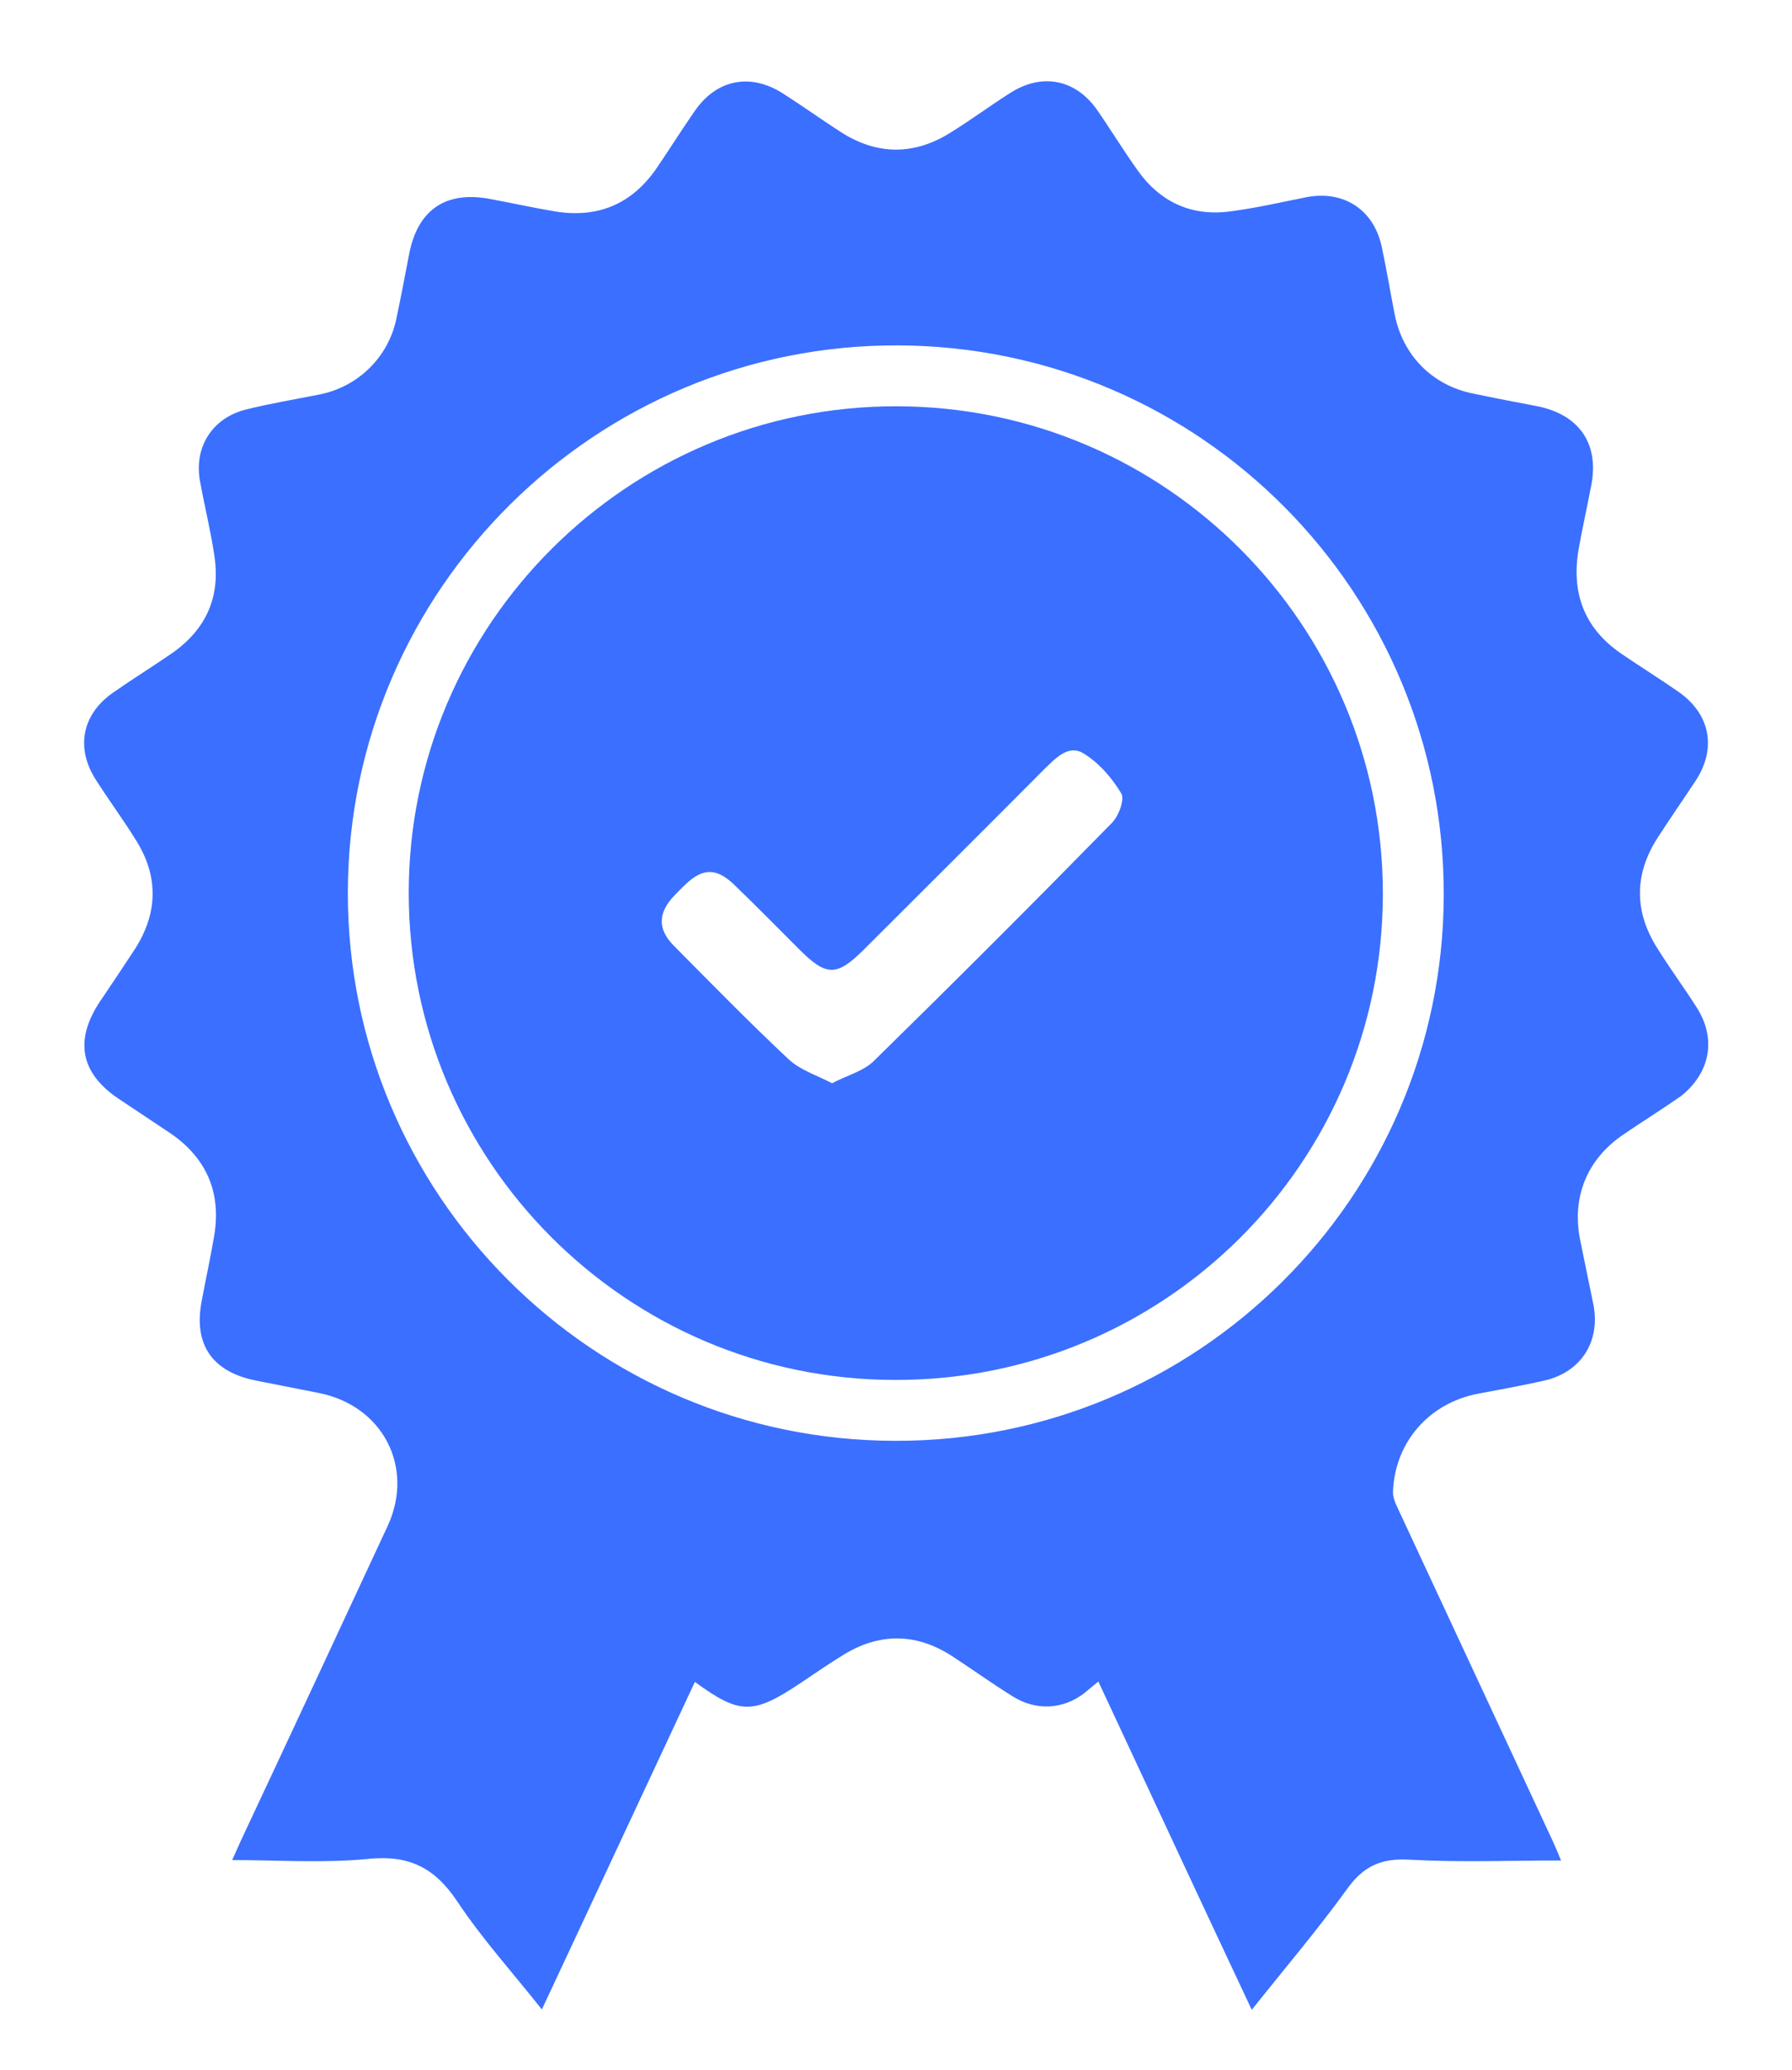
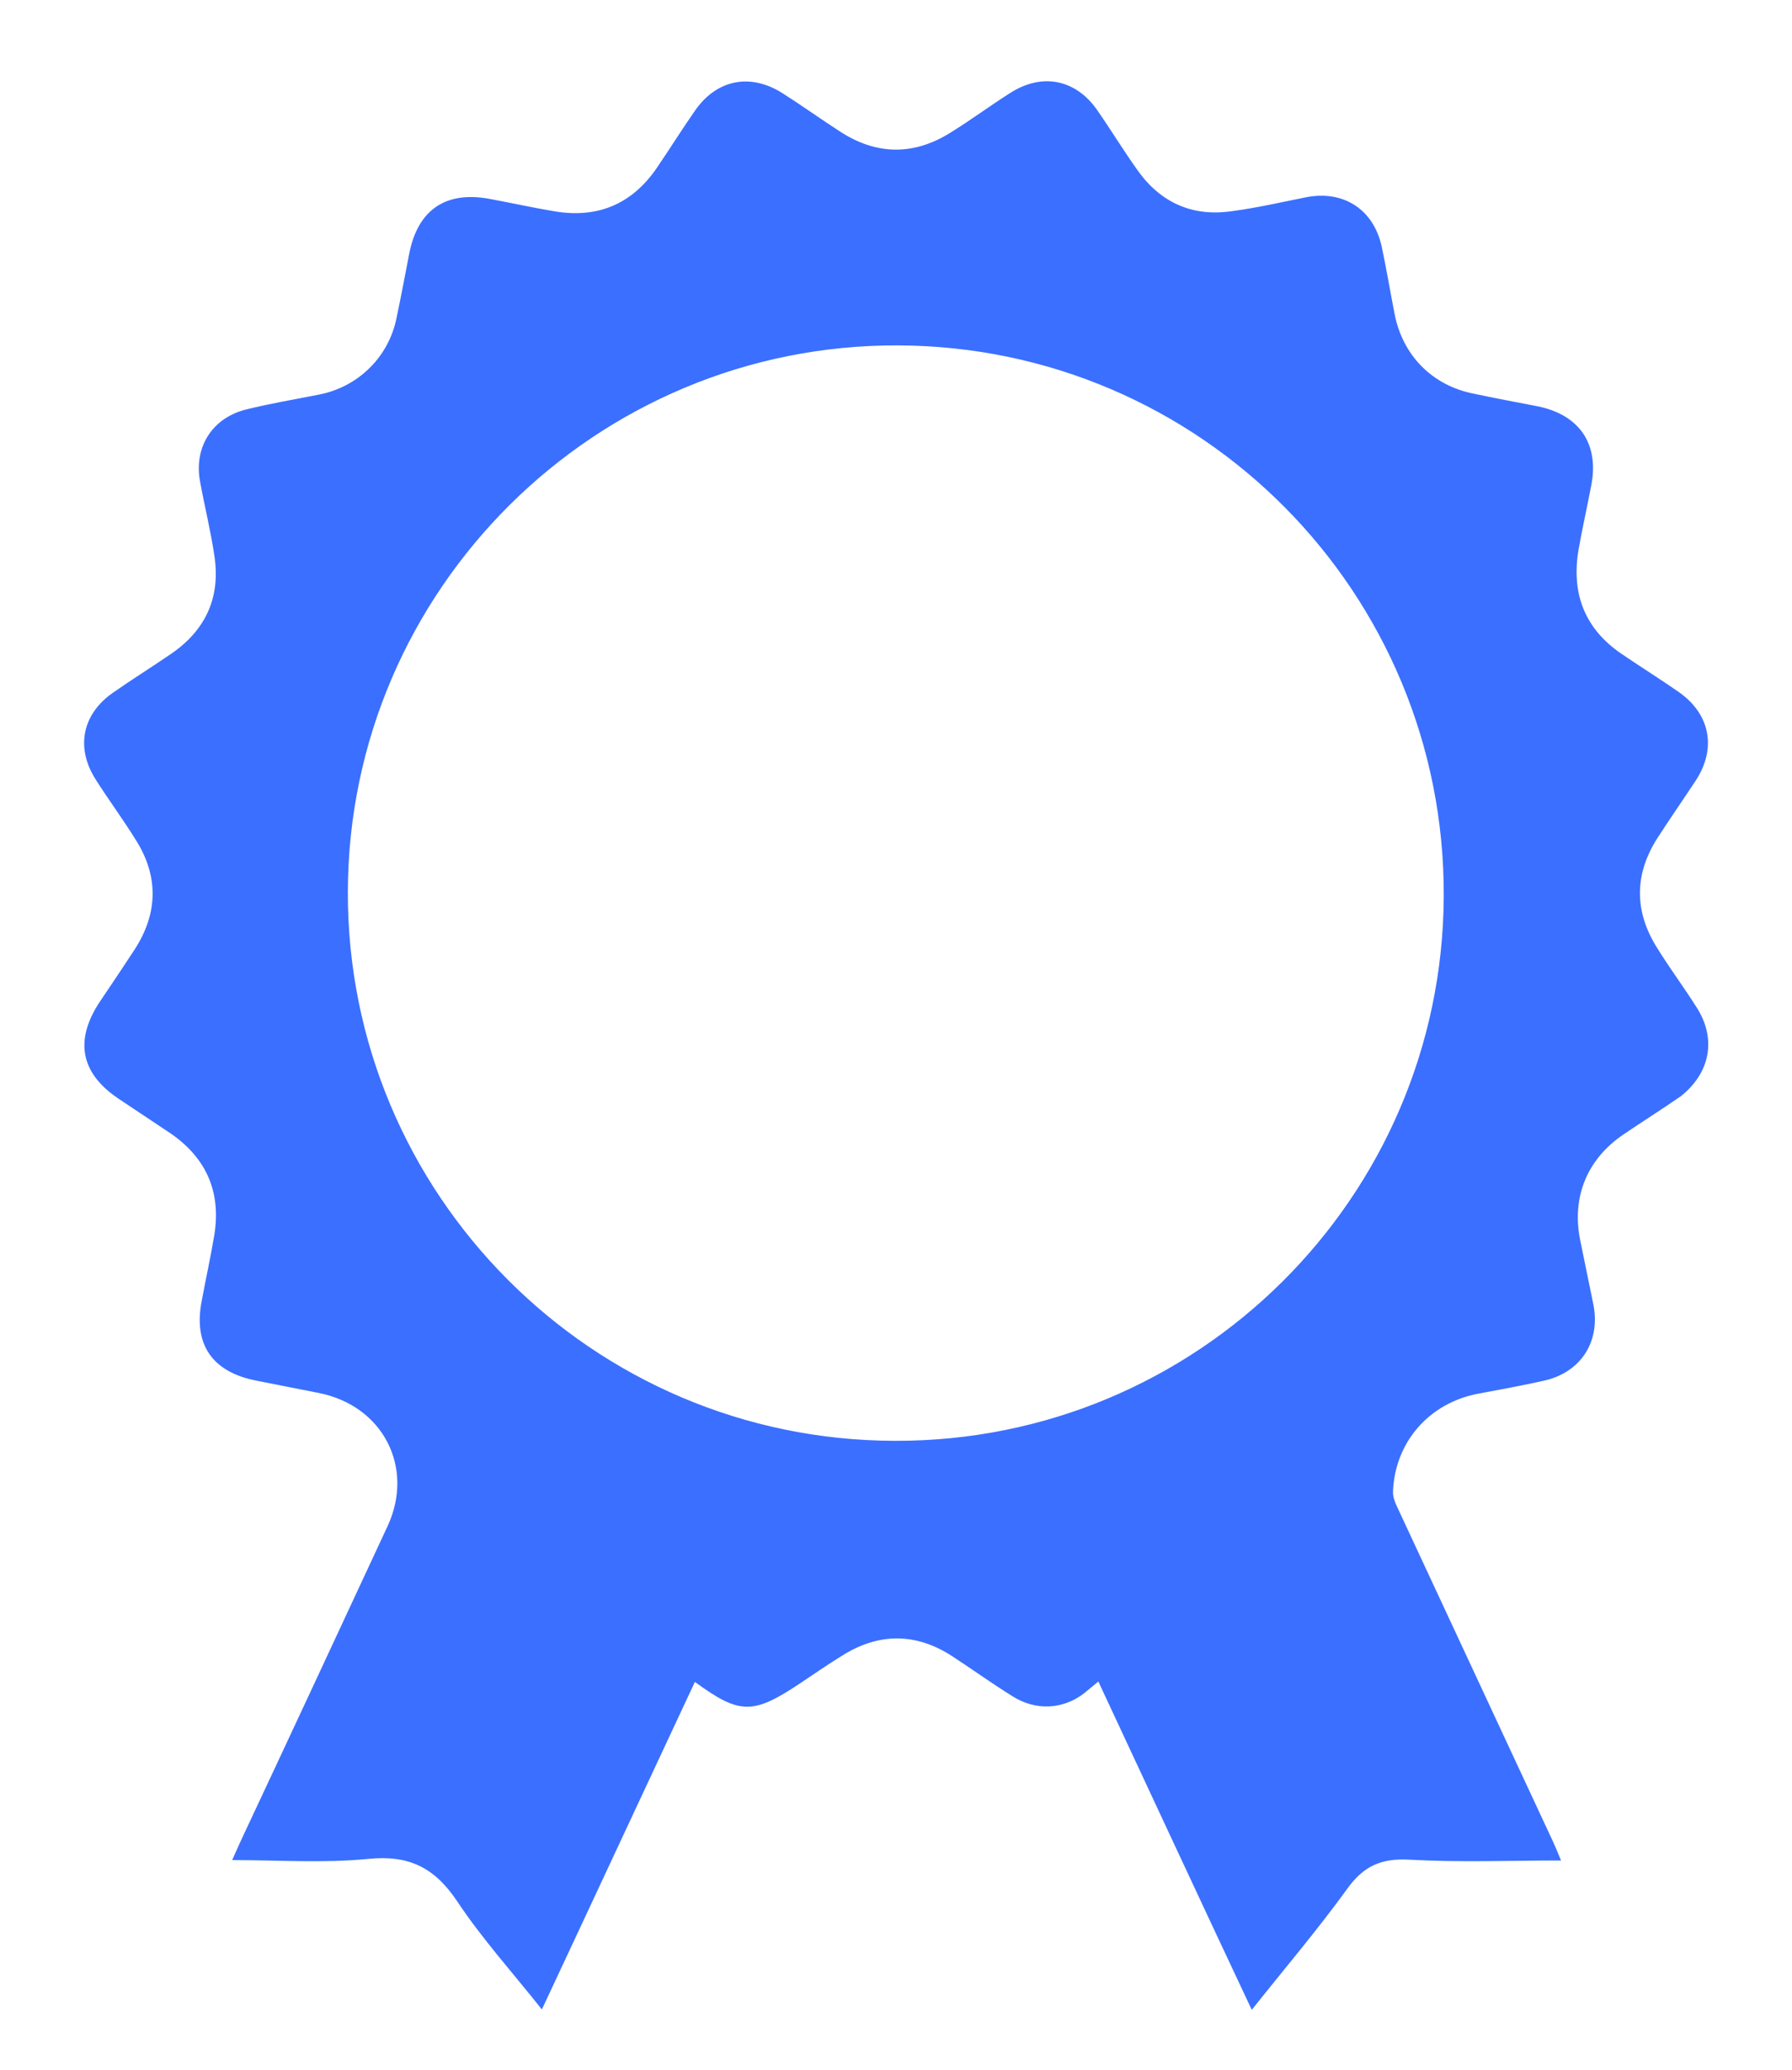
<svg xmlns="http://www.w3.org/2000/svg" id="Слой_1" x="0px" y="0px" viewBox="0 0 441.5 510" xml:space="preserve">
  <g>
    <path fill="#3B6FFF" d="M418,248.2c-3.1-4.9-6.6-9.6-9.7-14.6c-5.7-9-5.7-18.2,0.1-27.2c3.1-4.8,6.3-9.4,9.4-14.1 c5.2-8,3.5-16.4-4.2-21.8c-4.6-3.2-9.4-6.2-14.1-9.4c-9.1-6.2-12.4-14.9-10.6-25.6c0.9-5.2,2.1-10.4,3.1-15.7 c2.1-10.3-2.8-17.6-13.2-19.7c-5.2-1-10.5-2-15.7-3.1c-10.2-2-17.5-9.4-19.5-19.6c-1.1-5.6-2-11.1-3.2-16.7 c-2-9.1-9.4-13.9-18.6-12.1c-6,1.2-12.1,2.6-18.1,3.4C293.9,53.5,286,50,280.3,42c-3.5-4.9-6.6-10-10-14.9 c-5.3-7.6-13.6-9.2-21.4-4.2c-4.9,3.1-9.6,6.6-14.6,9.7c-9,5.7-18.2,5.7-27.2-0.1c-4.8-3.1-9.4-6.4-14.1-9.4 c-8-5.2-16.4-3.6-21.8,4.2c-3.2,4.6-6.2,9.4-9.4,14.1c-6.1,8.9-14.5,12.4-25,10.7c-5.4-0.9-10.8-2.1-16.2-3.1 c-10.8-2-17.7,2.7-19.8,13.6c-1,5.2-2,10.5-3.1,15.7c-1.9,9.6-9.4,17-19,18.9c-6,1.2-12.1,2.2-18.1,3.7 c-8.4,2.1-12.9,9.4-11.3,17.8c1.1,6,2.6,12.1,3.5,18.1c1.6,10.2-2,18.3-10.5,24.2c-4.8,3.3-9.8,6.4-14.5,9.7 c-7.6,5.3-9.2,13.6-4.2,21.4c3.1,4.9,6.6,9.6,9.7,14.6c5.8,9,5.7,18.2-0.1,27.2c-2.8,4.3-5.7,8.6-8.6,12.9 c-6.3,9.5-4.8,17.6,4.6,23.9c4.3,2.9,8.6,5.7,12.9,8.6c8.8,6.1,12.4,14.5,10.7,25c-0.9,5.4-2.1,10.8-3.1,16.2 c-2.1,10.8,2.6,17.6,13.6,19.7c5.1,1,10.1,2,15.2,3c15.8,3.1,23.7,18.3,17,32.8c-12,25.8-24,51.6-36.1,77.4 c-0.8,1.8-1.6,3.5-2.2,4.9c11.4,0,22.6,0.8,33.6-0.3c10-1,16.3,2.2,21.8,10.4c6.1,9.2,13.6,17.5,20.9,26.7 c12.8-27.3,25.2-54,37.7-80.7c11.1,8.1,14.3,8.1,26,0.3c3.3-2.2,6.6-4.5,10-6.6c9.2-5.9,18.5-5.9,27.6,0.1 c4.9,3.2,9.6,6.6,14.6,9.7c5.8,3.7,12.5,3.3,17.7-0.7c1.1-0.9,2.2-1.8,3.5-2.9c12.6,27,25,53.7,37.8,80.9 c8.1-10.2,16.2-19.7,23.5-29.8c4-5.6,8.4-7.6,15.3-7.2c12.4,0.7,24.9,0.2,37.4,0.2c-0.6-1.4-1.3-3.2-2.1-4.9 c-12.6-27.1-25.3-54.3-37.9-81.4c-0.7-1.5-1.5-3.1-1.4-4.7c0.5-12.1,8.9-21.7,20.9-24c5.4-1,10.8-2,16.2-3.2 c9.1-2,14-9.5,12.3-18.6c-1.1-5.4-2.2-10.8-3.3-16.1c-2.1-10.6,1.7-19.9,10.7-26c4.7-3.2,9.5-6.2,14.1-9.4 C421.3,264.4,423,256,418,248.2z M220.5,355c-74.6-0.1-135-60.8-134.8-135.3c0.2-74.5,61.1-134.9,135.6-134.6 c74.6,0.3,134.7,61,134.4,135.7C355.4,295.1,294.9,355.2,220.5,355z" />
-     <path fill="#3B6FFF" d="M340.7,220.2c0,66.4-53.9,120-120.3,119.8c-66.1-0.1-119.7-53.9-119.7-120c0-66.3,54.1-120.1,120.4-119.9 C287.2,100.3,340.7,154,340.7,220.2z M205,266.9c3.8-2,7.8-3,10.3-5.5c19.7-19.3,39.3-38.9,58.6-58.6c1.7-1.7,3.3-5.9,2.3-7.4 c-2.3-3.8-5.5-7.5-9.3-9.8c-3.6-2.2-6.7,1.1-9.4,3.7c-14.8,14.9-29.7,29.7-44.5,44.5c-6.9,6.9-9.4,6.9-16.4-0.2 c-5.2-5.2-10.3-10.4-15.6-15.5c-4.4-4.3-7.8-4.3-12.1-0.2c-1,0.9-1.9,1.9-2.8,2.8c-4,4.2-4.1,8.2-0.2,12.2 c9.4,9.5,18.7,19,28.4,28.1C197.2,263.7,201.2,264.9,205,266.9z" />
  </g>
</svg>